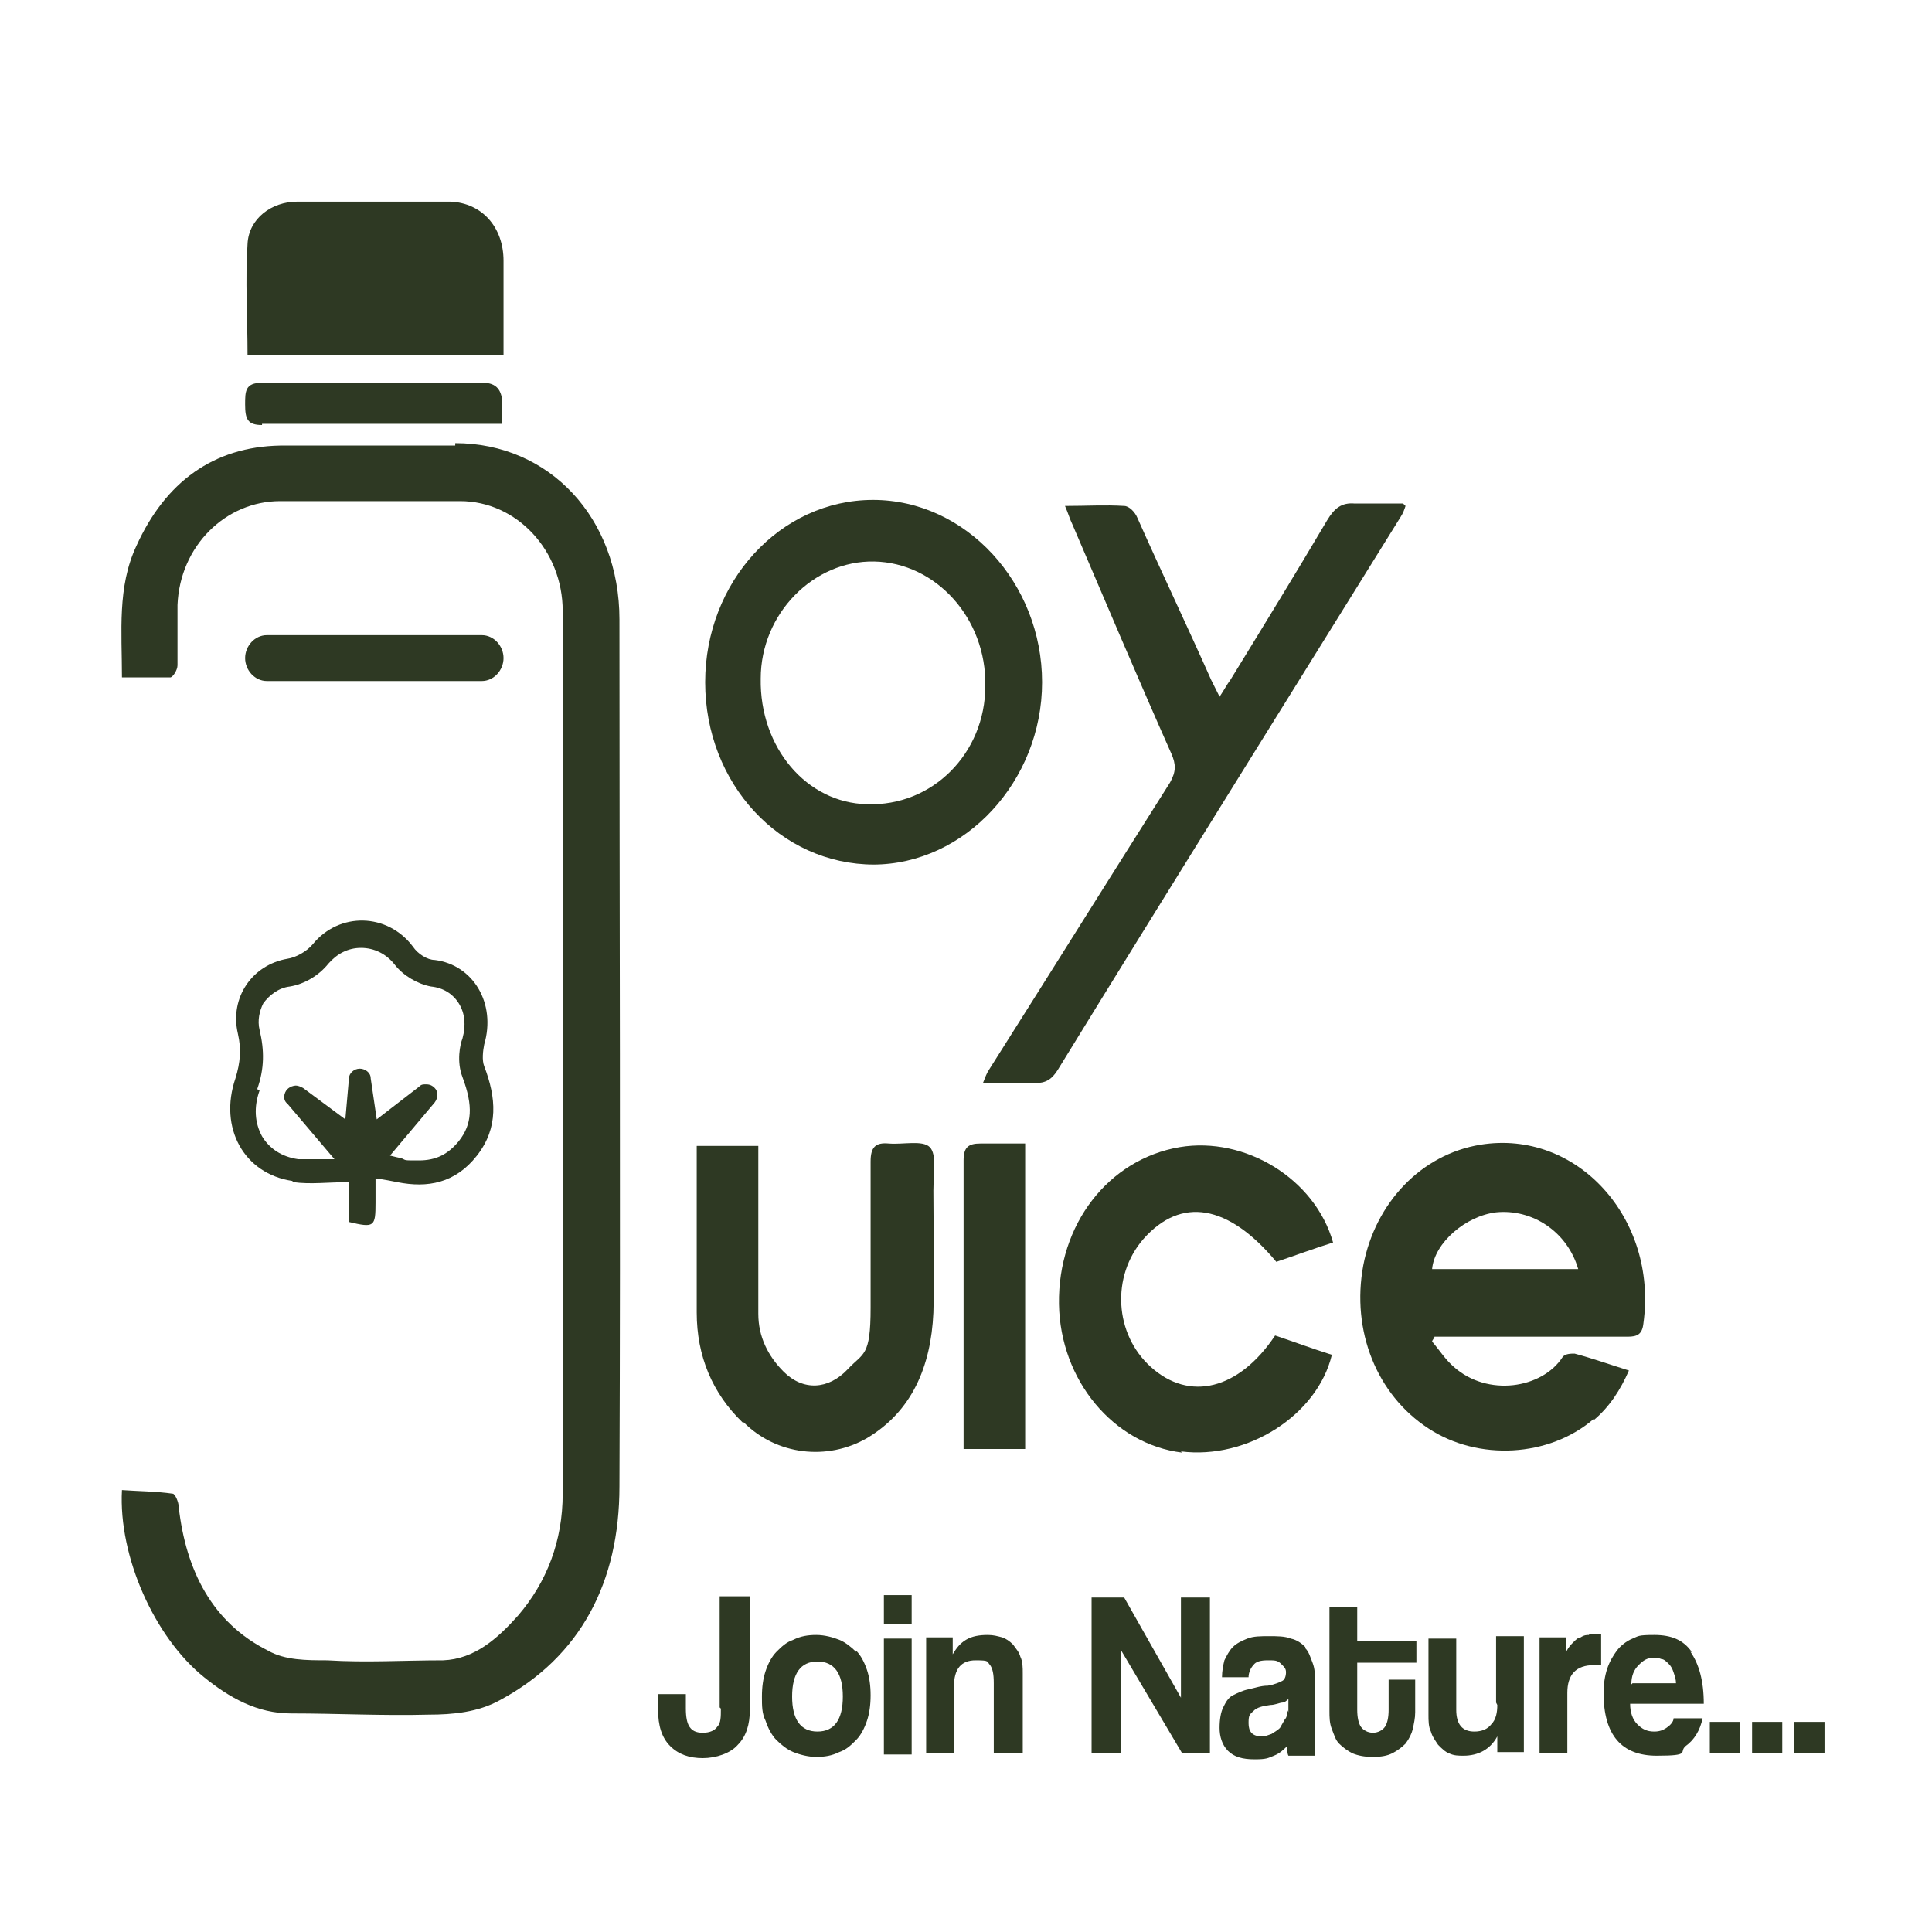
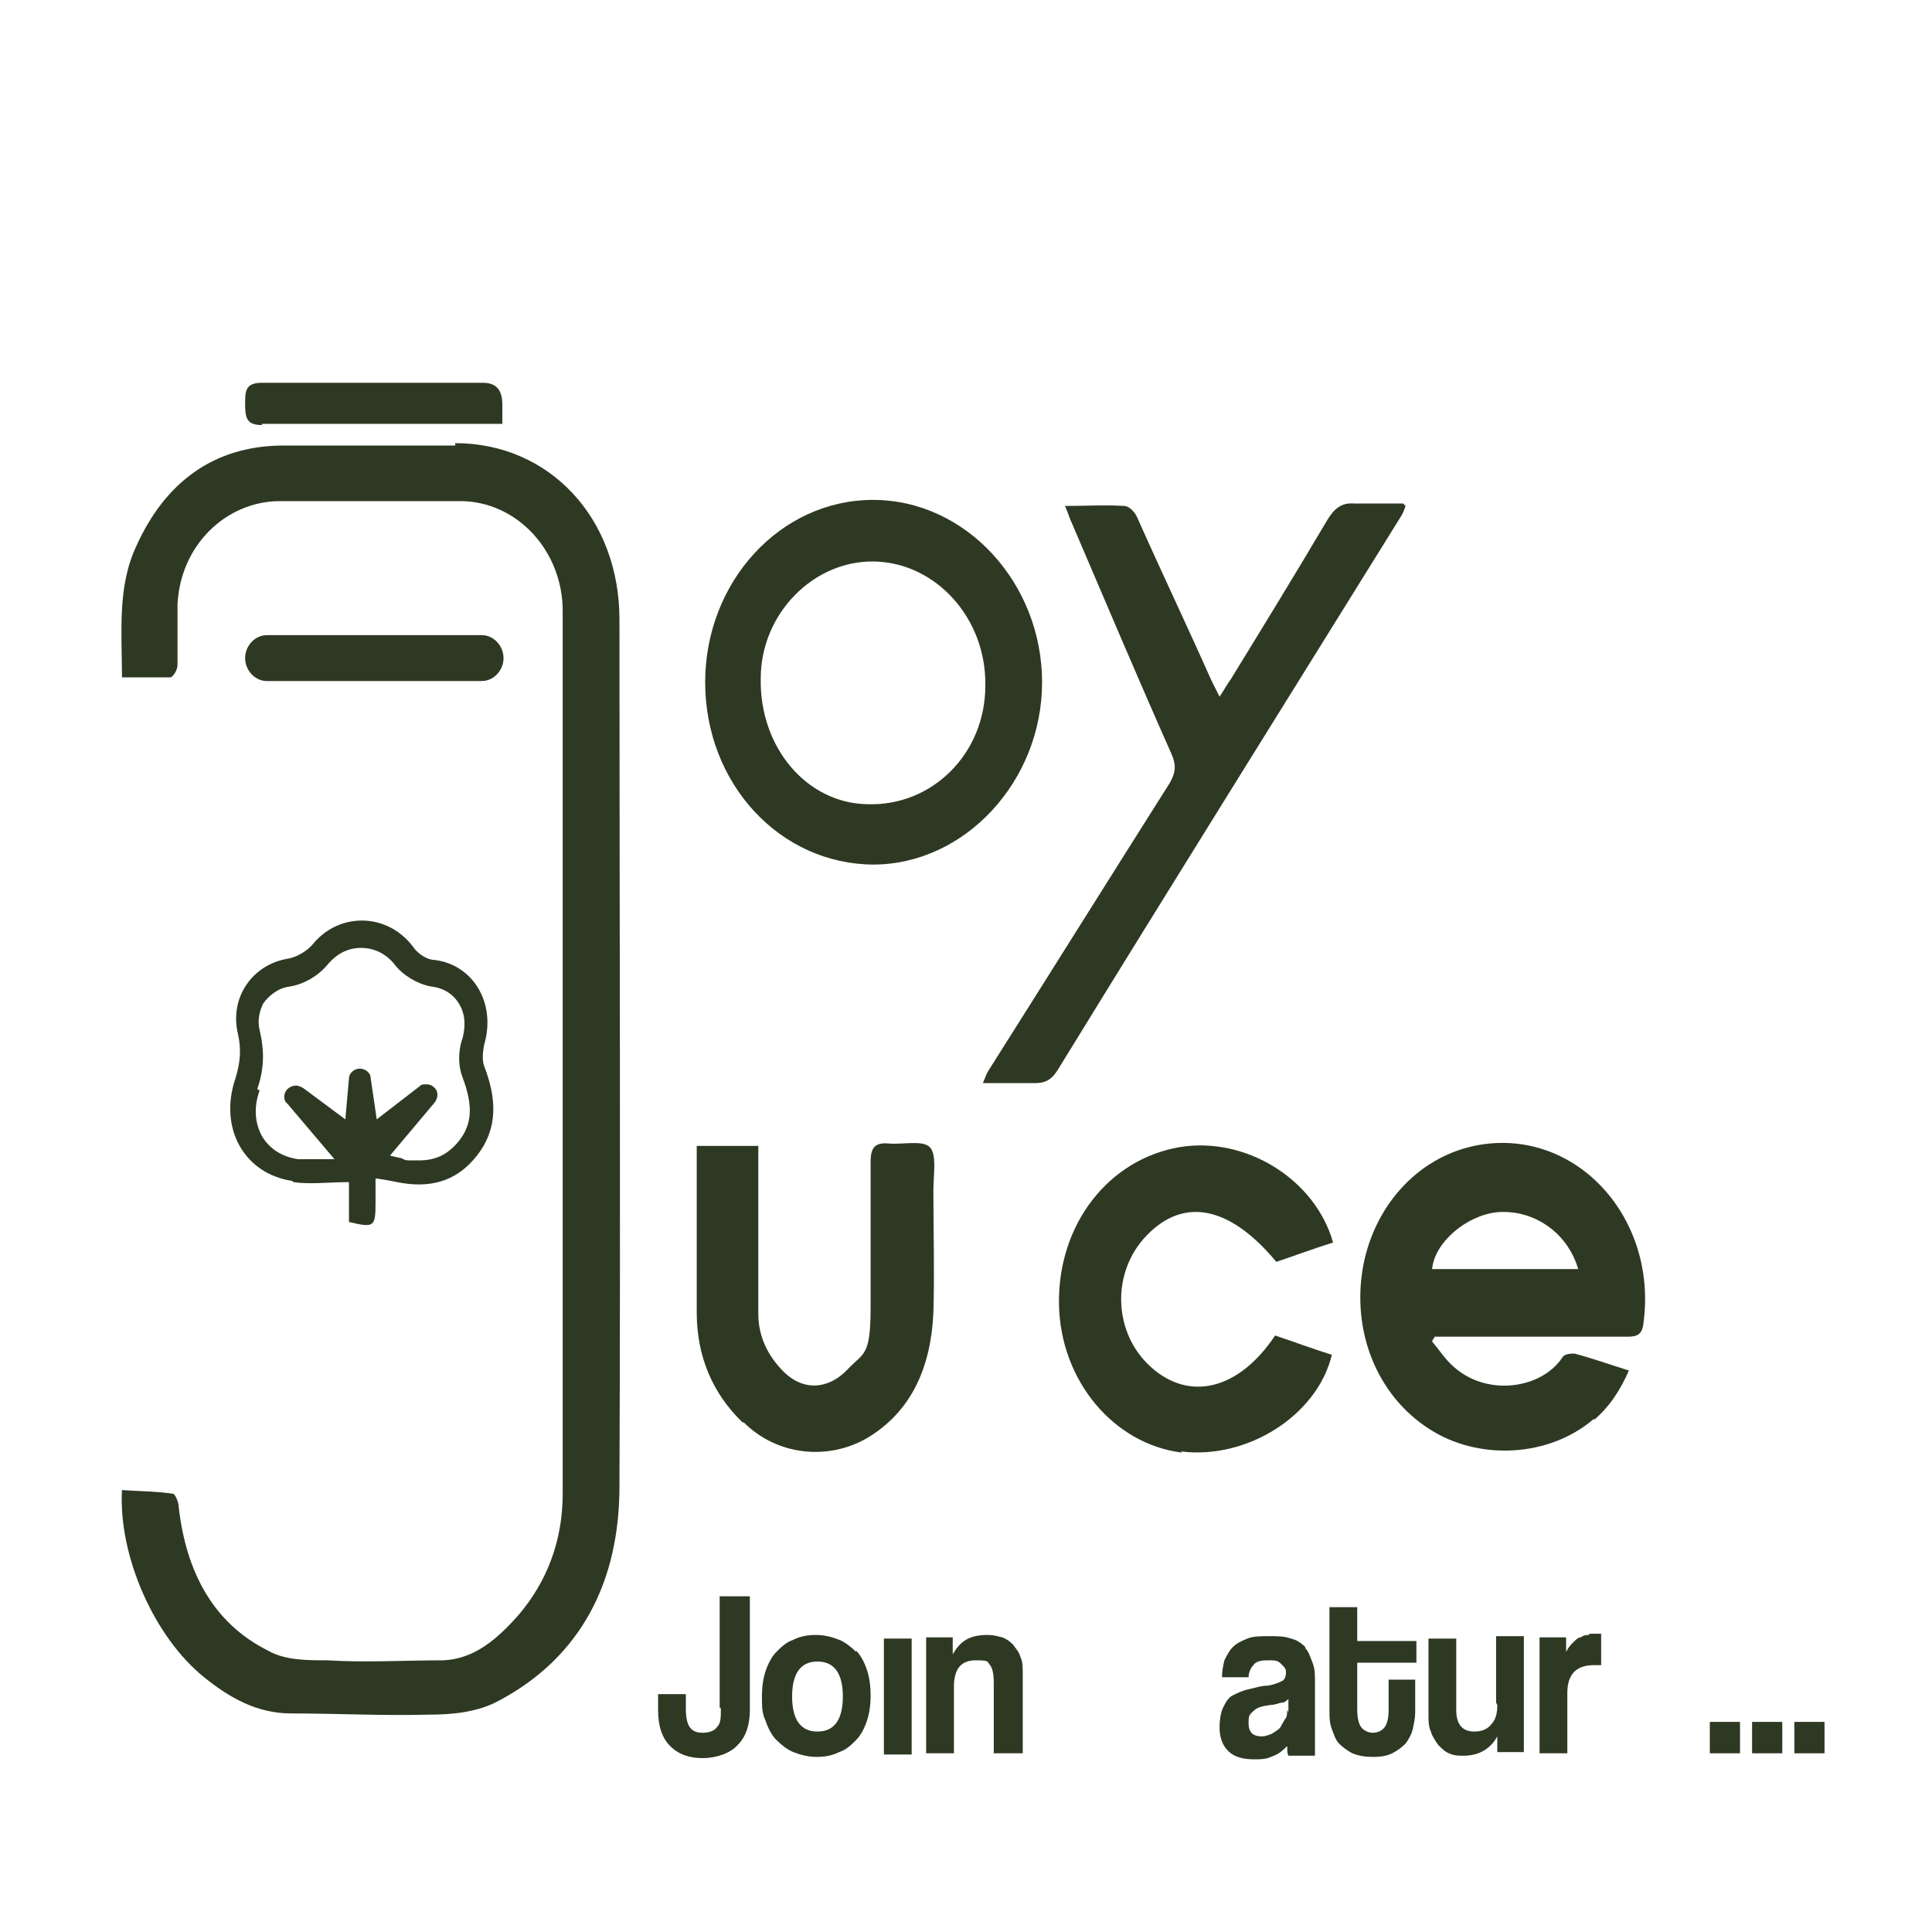
<svg xmlns="http://www.w3.org/2000/svg" id="Calque_1" version="1.1" viewBox="0 0 160 160">
  <defs>
    <style>
      .st0, .st1 {
        isolation: isolate;
      }

      .st0, .st2 {
        mix-blend-mode: multiply;
      }

      .st0, .st3 {
        display: none;
      }

      .st4 {
        fill: #2e3923;
      }
    </style>
  </defs>
  <g class="st1">
    <g id="Calque_11" data-name="Calque_1">
      <g class="st3">
        <path class="st0" d="M31.4,65.7" />
      </g>
      <g class="st2">
        <path class="st4" d="M132,117.6c1.3-1.1,2.2-2.5,2.9-4.1-1.6-.5-3-1-4.5-1.4-.3,0-.8,0-1,.3-1.7,2.6-6.2,3.3-9,.8-.7-.6-1.2-1.4-1.8-2.1,0-.1.2-.3.2-.4h1.3c4.9,0,9.8,0,14.7,0,.8,0,1.2-.2,1.3-1.1,1.2-8.7-5.5-16.1-13.5-14.8-4.9.8-8.7,4.8-9.7,10-1,5.4,1.1,10.7,5.4,13.5,4.1,2.7,10,2.4,13.7-.8h0ZM123.9,100.4c3-.3,5.9,1.6,6.8,4.7h-12.1c.2-2.2,2.8-4.4,5.3-4.7Z" />
        <path class="st4" d="M116.2,41.7c-1.5,0-2.8,0-4,0-1.1-.1-1.7.4-2.3,1.4-2.6,4.4-5.3,8.8-8,13.2-.3.4-.5.8-.9,1.4-.3-.6-.5-1-.7-1.4-2-4.5-4.1-8.9-6.1-13.4-.2-.5-.7-1-1.1-1-1.6-.1-3.1,0-4.9,0,.3.7.4,1.1.6,1.5,2.7,6.3,5.4,12.7,8.2,19,.4.9.4,1.5-.1,2.4-5,7.9-10,15.9-15,23.8-.2.3-.3.6-.5,1.1,1.5,0,2.9,0,4.3,0,.9,0,1.4-.3,1.9-1.1,9.4-15.3,18.9-30.5,28.4-45.8.2-.3.3-.6.4-.9h0Z" />
        <path class="st4" d="M97.8,120.2c5.5.7,11.3-3,12.5-8-1.6-.5-3.2-1.1-4.7-1.6-3,4.5-7.1,5.5-10.3,2.6-3-2.7-3.3-7.5-.6-10.6,3.1-3.5,7-2.9,11,1.9,1.5-.5,3.1-1.1,4.7-1.6-1.5-5.3-7.3-8.8-12.7-7.9-5.9,1-10.1,6.4-10,13,.1,6.3,4.5,11.6,10.2,12.3h0Z" />
-         <path class="st4" d="M108.1,136.4c-.3-.3-.7-.6-1.2-.7-.5-.2-1.1-.2-1.8-.2s-1.3,0-1.8.2c-.5.2-.9.4-1.2.7-.3.3-.5.7-.7,1.1-.1.4-.2.9-.2,1.4h2.2c0-.4.2-.8.4-1,.2-.3.6-.4,1.2-.4s.8,0,1.1.3.4.4.4.7-.1.6-.3.7-.6.3-1.2.4c-.6,0-1.1.2-1.6.3-.5.1-.9.3-1.3.5-.4.2-.6.6-.8,1-.2.4-.3,1-.3,1.7s.2,1.4.7,1.9c.5.5,1.2.7,2.2.7s1.1-.1,1.6-.3.8-.5,1.1-.8c0,.3,0,.6.1.8h2.2v-6.1c0-.6,0-1.1-.2-1.6s-.3-.9-.6-1.2h0ZM106.6,141.6c0,.3,0,.6-.2.8-.1.2-.3.5-.4.7-.2.2-.4.3-.7.5-.3.1-.5.2-.8.2-.8,0-1.1-.4-1.1-1.1s.1-.7.4-1,.7-.4,1.4-.5c.4,0,.8-.2,1-.2.2,0,.4-.2.5-.3v1.1h0Z" />
-         <polygon class="st4" points="97.8 140.6 93.1 132.3 90.4 132.3 90.4 145.2 92.8 145.2 92.8 136.6 97.9 145.2 100.2 145.2 100.2 132.3 97.8 132.3 97.8 140.6" />
+         <path class="st4" d="M108.1,136.4c-.3-.3-.7-.6-1.2-.7-.5-.2-1.1-.2-1.8-.2s-1.3,0-1.8.2c-.5.2-.9.4-1.2.7-.3.3-.5.7-.7,1.1-.1.4-.2.9-.2,1.4h2.2c0-.4.2-.8.4-1,.2-.3.6-.4,1.2-.4s.8,0,1.1.3.4.4.4.7-.1.6-.3.7-.6.3-1.2.4c-.6,0-1.1.2-1.6.3-.5.1-.9.3-1.3.5-.4.2-.6.6-.8,1-.2.4-.3,1-.3,1.7s.2,1.4.7,1.9c.5.5,1.2.7,2.2.7s1.1-.1,1.6-.3.8-.5,1.1-.8c0,.3,0,.6.1.8h2.2v-6.1c0-.6,0-1.1-.2-1.6s-.3-.9-.6-1.2ZM106.6,141.6c0,.3,0,.6-.2.8-.1.2-.3.5-.4.7-.2.2-.4.3-.7.5-.3.1-.5.2-.8.2-.8,0-1.1-.4-1.1-1.1s.1-.7.4-1,.7-.4,1.4-.5c.4,0,.8-.2,1-.2.2,0,.4-.2.5-.3v1.1h0Z" />
        <path class="st4" d="M83.9,136.2c-.3-.3-.6-.5-.9-.6-.4-.1-.7-.2-1.2-.2-.7,0-1.3.1-1.8.4-.5.3-.8.7-1.1,1.2v-1.4h-2.2v9.6h2.3v-5.5c0-1.5.6-2.2,1.8-2.2s.9.1,1.2.4c.2.3.3.7.3,1.5v5.8h2.4v-6.6c0-.5,0-1-.2-1.4-.1-.4-.4-.7-.6-1h0Z" />
-         <path class="st4" d="M81.2,94.7c-1,0-1.4.3-1.4,1.4,0,7.5,0,15.1,0,22.6s0,.8,0,1.3h5.1v-25.3c-1.4,0-2.6,0-3.8,0h0Z" />
        <path class="st4" d="M72.3,71.6c7.6,0,14-6.9,14-15.1s-6.3-15.1-14-15.1c-7.7,0-13.9,6.8-13.9,15.1,0,8.4,6.2,15.1,14,15.1ZM72.4,46.5c5.1.1,9.3,4.7,9.2,10.3,0,5.6-4.4,10-9.8,9.8-5-.1-8.9-4.7-8.8-10.4,0-5.4,4.4-9.8,9.4-9.7Z" />
        <path class="st4" d="M61.6,117.8c2.7,2.7,6.9,3.2,10.2,1.3,3.7-2.2,5.3-5.9,5.5-10.4.1-3.4,0-6.7,0-10.1,0-1.3.3-3-.3-3.6-.6-.6-2.2-.2-3.4-.3-1.1-.1-1.5.3-1.5,1.5,0,4,0,8,0,12.1s-.6,3.7-1.9,5.1c-1.6,1.7-3.7,1.8-5.3.2-1.3-1.3-2.1-2.9-2.1-4.8v-13.9h-5.1c0,.5,0,1,0,1.4,0,4.2,0,8.3,0,12.4,0,3.6,1.3,6.7,3.8,9.1h0Z" />
-         <rect class="st4" x="73.2" y="132.1" width="2.3" height="2.4" />
        <rect class="st4" x="73.2" y="135.7" width="2.3" height="9.6" />
        <path class="st4" d="M70.9,136.8c-.4-.4-.9-.8-1.4-1s-1.2-.4-1.9-.4-1.3.1-1.9.4c-.6.2-1,.6-1.4,1-.4.4-.7,1-.9,1.6-.2.6-.3,1.3-.3,2.1s0,1.4.3,2c.2.6.5,1.2.9,1.6.4.4.9.8,1.4,1s1.2.4,1.9.4,1.3-.1,1.9-.4c.6-.2,1-.6,1.4-1,.4-.4.7-1,.9-1.6.2-.6.3-1.3.3-2.1s-.1-1.5-.3-2.1c-.2-.6-.5-1.2-.9-1.6h0ZM67.7,143.4c-1.4,0-2.1-1-2.1-2.9s.7-2.9,2.1-2.9,2.1,1,2.1,2.9-.7,2.9-2.1,2.9Z" />
        <path class="st4" d="M59.7,141.5c0,.7,0,1.2-.3,1.5-.2.3-.6.5-1.2.5s-.9-.2-1.1-.5-.3-.8-.3-1.5v-1.2h-2.3v1.3c0,1.3.3,2.3,1,3s1.6,1,2.7,1,2.3-.4,2.9-1.1c.7-.7,1-1.7,1-2.9v-9.4h-2.5v9.2h0Z" />
-         <path class="st4" d="M41.7,29.4c0-2.7,0-5.2,0-7.8,0-2.8-1.8-4.8-4.4-4.9-4.2,0-8.5,0-12.7,0-2.1,0-4,1.4-4.1,3.5-.2,3,0,6.1,0,9.2h21.3,0Z" />
        <path class="st4" d="M21.7,35.1c6.2,0,12.3,0,18.5,0h1.4v-1.6c0-1.2-.5-1.8-1.6-1.8-6.1,0-12.2,0-18.3,0-1.4,0-1.4.7-1.4,1.8,0,1.2.2,1.7,1.4,1.7h0Z" />
        <path class="st4" d="M37.7,36.9c-4.8,0-9.7,0-14.5,0-5.5.1-9.5,3-11.9,8.3-1.6,3.4-1.2,7.1-1.2,10.9,1.4,0,2.7,0,4,0,.2,0,.6-.6.6-1,0-1.7,0-3.3,0-5,.2-4.9,4-8.6,8.5-8.6h14.9c4.7,0,8.5,4.1,8.5,9.1,0,24.4,0,48.7,0,73.1,0,3.9-1.3,7.3-3.7,10.1-1.7,1.9-3.6,3.6-6.2,3.7-3.2,0-6.4.2-9.6,0-1.7,0-3.5,0-4.9-.8-4.6-2.3-6.8-6.6-7.4-11.9,0-.4-.3-1.1-.5-1.1-1.4-.2-2.8-.2-4.2-.3-.3,5.5,2.7,12.2,6.8,15.5,2.1,1.7,4.4,3,7.2,3,3.8,0,7.6.2,11.4.1,2,0,4.1-.2,5.9-1.2,6.7-3.6,9.9-9.8,9.9-17.7.1-23.9,0-47.9,0-71.8,0-8.4-5.8-14.6-13.6-14.6h0Z" />
        <path class="st4" d="M24.3,97.9c1.4.2,2.9,0,4.6,0v3.3c2.1.5,2.2.4,2.2-1.6v-2s.1,0,.1,0c.7.1,1.2.2,1.7.3,2.5.5,4.8.1,6.6-2.2,1.8-2.3,1.6-4.8.6-7.4-.2-.5-.1-1.3,0-1.8,1-3.4-.9-6.6-4.1-7-.6,0-1.4-.5-1.8-1.1-2.1-2.8-6.1-2.9-8.3-.2-.5.6-1.4,1.1-2.1,1.2-2.9.5-4.8,3.2-4.1,6.2.3,1.3.2,2.4-.2,3.7-1.4,4.1.7,7.9,4.7,8.5h0ZM21.3,90.2c.6-1.7.6-3.2.2-4.9-.2-.8,0-1.6.3-2.2.5-.7,1.3-1.3,2.2-1.4,1.2-.2,2.4-.9,3.2-1.9.7-.8,1.6-1.3,2.7-1.3s2.1.5,2.8,1.4c.7.9,1.9,1.6,3,1.8,1,.1,1.8.6,2.3,1.4.5.8.6,1.8.3,2.9-.2.5-.5,1.9,0,3.2.9,2.4.8,3.9-.3,5.3-.9,1.1-1.9,1.6-3.3,1.6s-1,0-1.5-.2c-.1,0-.5-.1-.9-.2l3.7-4.4c.3-.4.3-.9,0-1.2-.2-.2-.4-.3-.7-.3s-.4,0-.6.2l-3.5,2.7-.5-3.4c0-.5-.5-.8-.9-.8h0c-.5,0-.9.4-.9.8l-.3,3.4-3.5-2.6c-.2-.1-.4-.2-.6-.2s-.5.1-.7.3c-.3.3-.4.9,0,1.2l3.9,4.6h-.3c-.5,0-.9,0-1.3,0s-.9,0-1.4,0c-1.4-.2-2.4-.9-3-1.9-.6-1.1-.7-2.4-.2-3.8h0Z" />
        <path class="st4" d="M22.1,56.4h17.8c1,0,1.8-.9,1.8-1.9s-.8-1.9-1.8-1.9h-17.8c-1,0-1.8.9-1.8,1.9s.8,1.9,1.8,1.9Z" />
        <path class="st4" d="M112.4,133.1h-2.3v8.6c0,.5,0,1,.2,1.5s.3.9.6,1.2c.3.3.7.6,1.1.8.5.2,1,.3,1.7.3s1.2-.1,1.6-.3.8-.5,1.1-.8c.3-.4.5-.8.6-1.2.1-.5.2-.9.2-1.4v-2.7h-2.2v2.5c0,.6-.1,1.1-.3,1.4s-.6.5-1,.5-.8-.2-1-.5c-.2-.3-.3-.8-.3-1.4v-3.9h4.9v-1.8h-4.9v-2.6h0Z" />
        <path class="st4" d="M124,141.2c0,.6-.1,1.2-.5,1.6-.3.4-.8.6-1.4.6-1,0-1.5-.6-1.5-1.8v-5.9h-2.3v6.3c0,.5,0,1,.2,1.4.1.4.4.8.6,1.1.3.3.6.6.9.7.4.2.8.2,1.2.2,1.2,0,2.2-.5,2.8-1.6v1.3h2.2v-9.6h-2.3v5.5h0Z" />
        <path class="st4" d="M131.6,135.4c-.2,0-.4,0-.7.2-.2,0-.4.2-.6.4-.2.2-.4.4-.6.8v-1.2h-2.2v9.6h2.3v-5c0-1.5.7-2.3,2.2-2.3s.4,0,.6,0v-2.6h-.3c-.2,0-.5,0-.7,0h0Z" />
-         <path class="st4" d="M140.1,136.8c-.7-1-1.7-1.4-3.1-1.4s-1.3.1-1.8.3c-.5.2-1,.6-1.3,1s-.6.9-.8,1.5-.3,1.3-.3,2c0,3.5,1.5,5.2,4.4,5.2s1.8-.3,2.4-.8c.7-.5,1.2-1.3,1.4-2.3h-2.4c0,.3-.3.6-.6.8s-.6.3-1,.3c-.6,0-1-.2-1.4-.6s-.6-1-.6-1.7h6.1c0-1.9-.4-3.3-1.1-4.3ZM135.1,139.5c0-.7.2-1.2.6-1.6s.7-.6,1.2-.6.4,0,.7.1c.2,0,.4.2.6.4s.3.4.4.7.2.6.2.9h-3.6Z" />
        <rect class="st4" x="141.6" y="142.6" width="2.5" height="2.6" />
        <rect class="st4" x="145.1" y="142.6" width="2.5" height="2.6" />
        <rect class="st4" x="148.6" y="142.6" width="2.5" height="2.6" />
      </g>
    </g>
  </g>
</svg>